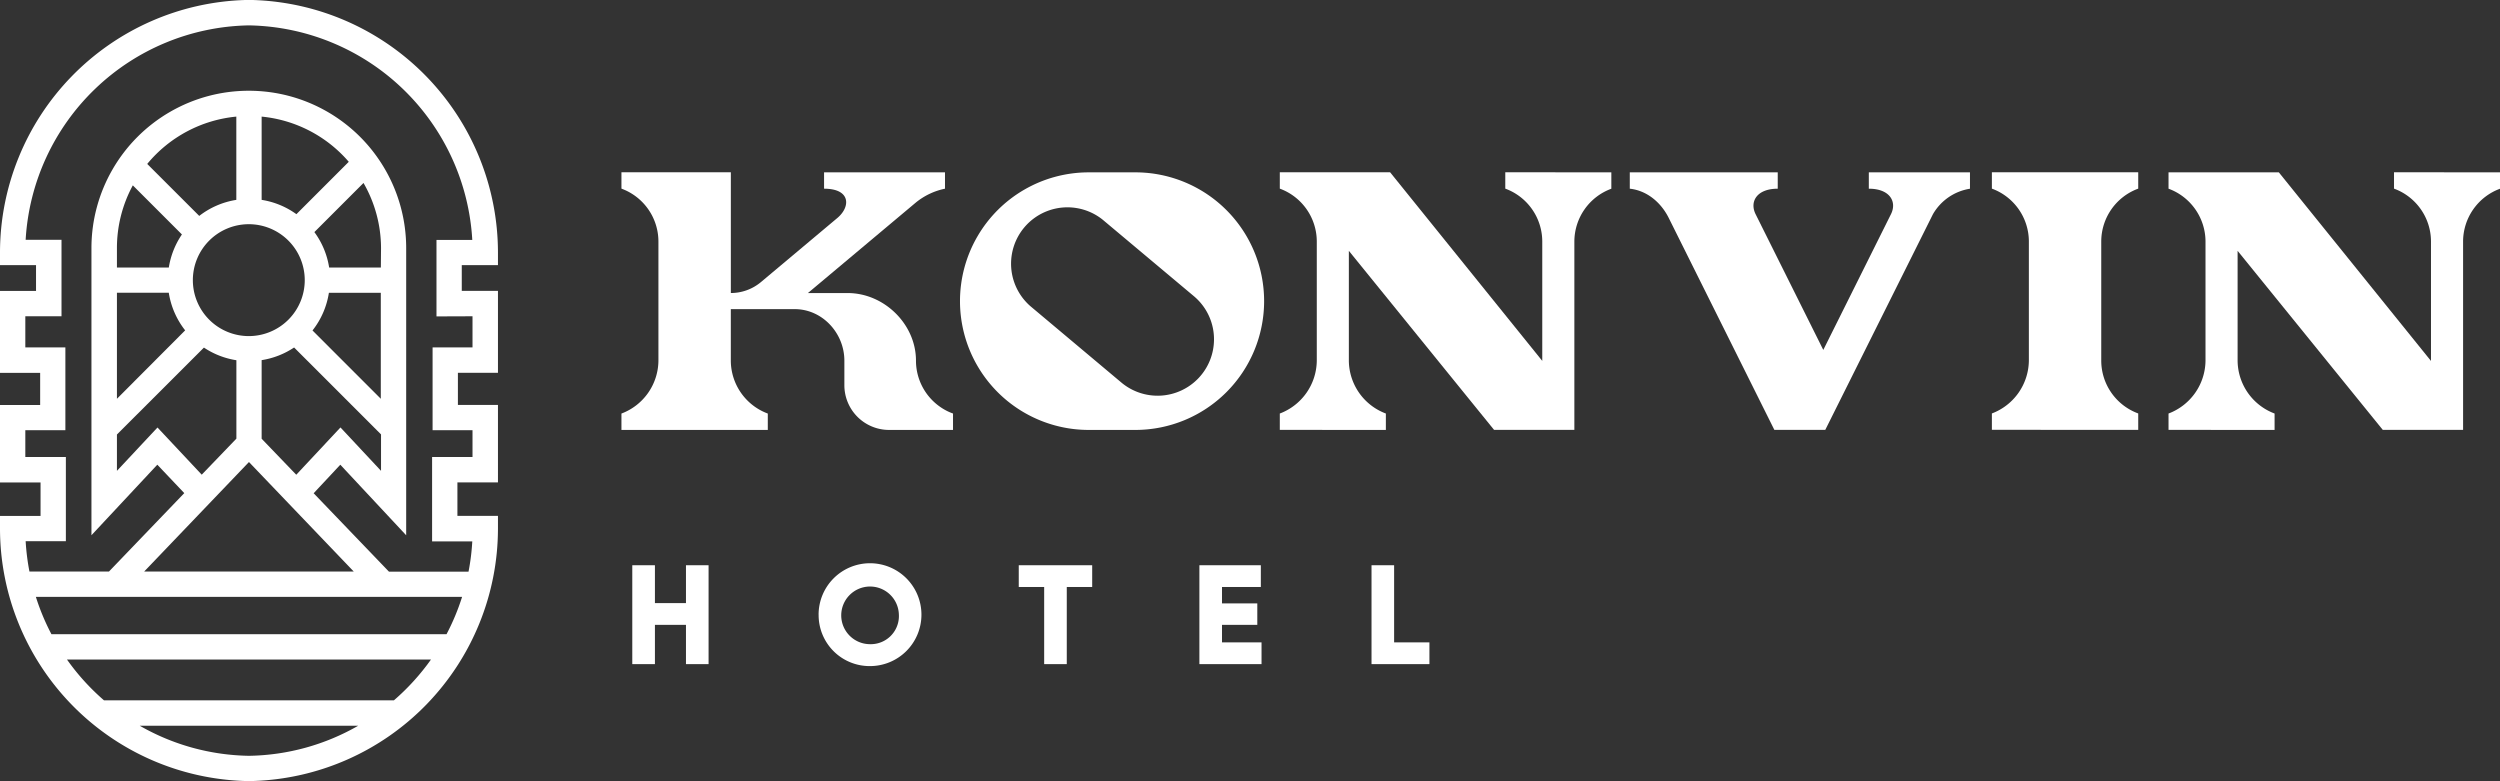
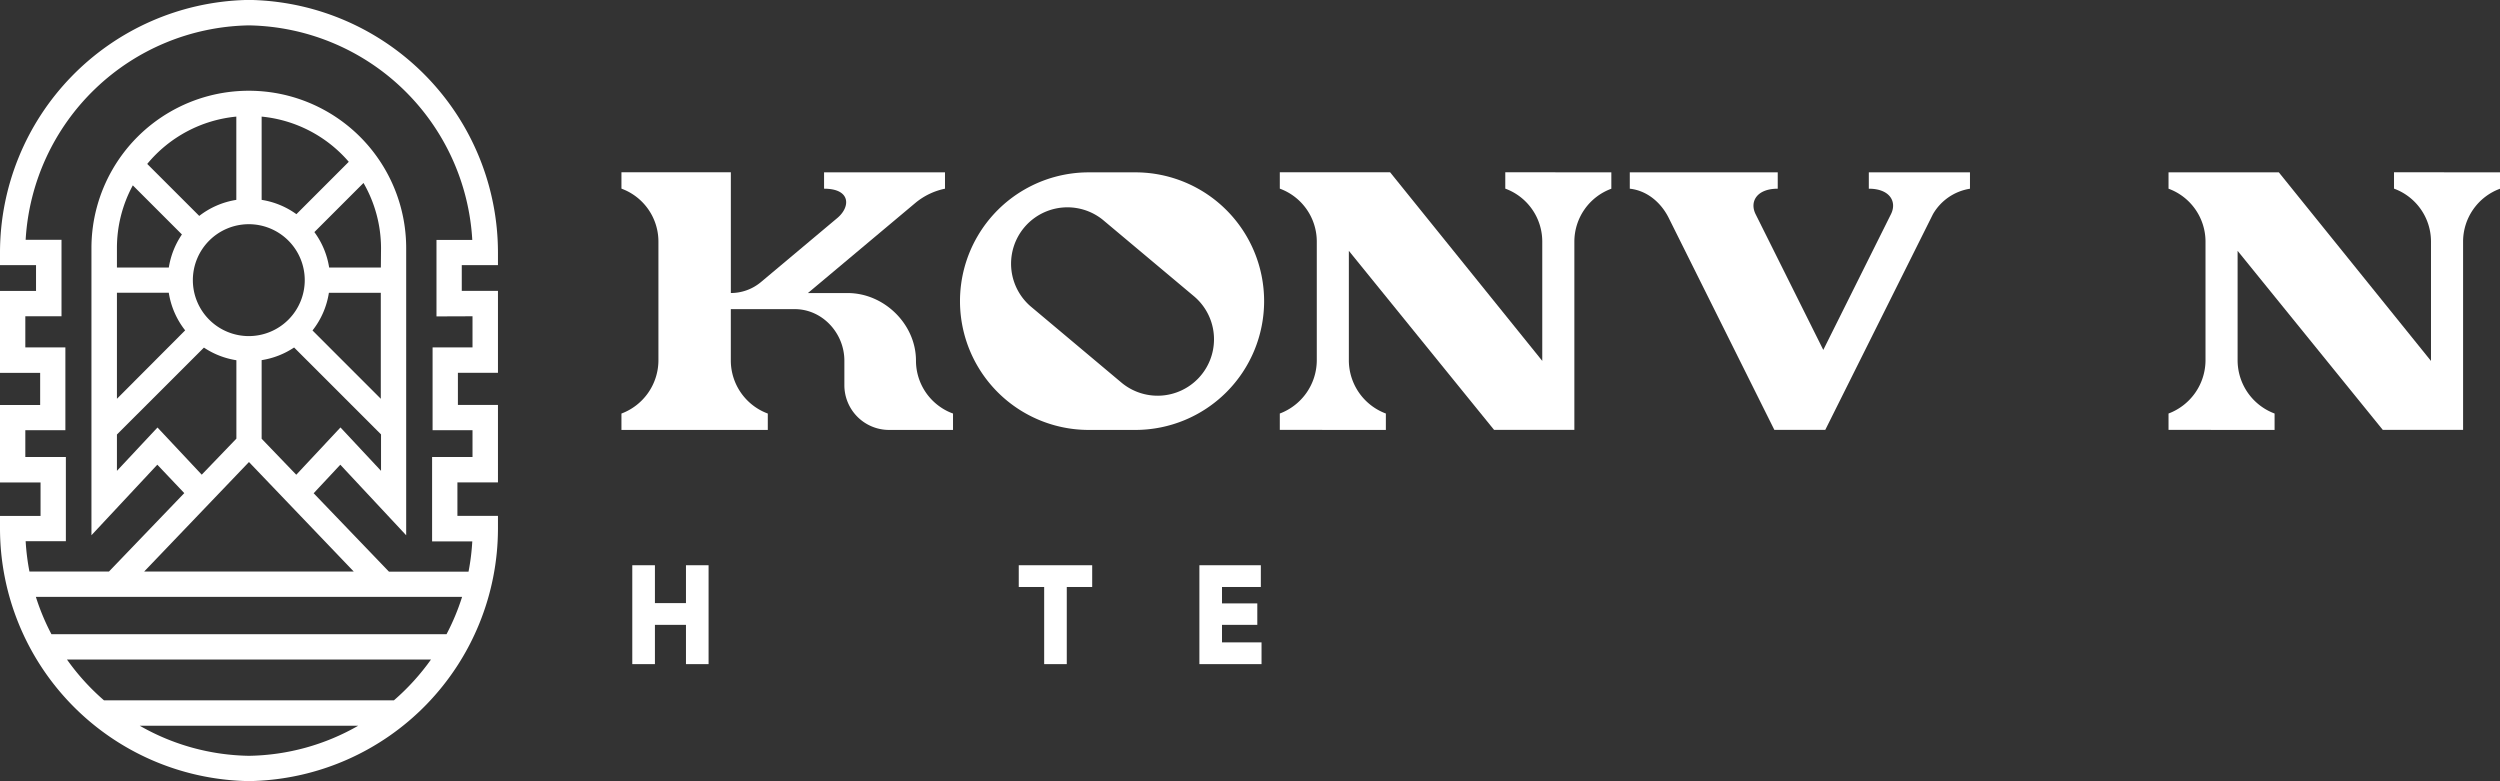
<svg xmlns="http://www.w3.org/2000/svg" id="f700096d-d19e-46ca-95c6-5e9dc09b6101" data-name="ae709fa7-0983-4ceb-86cd-c63c7e0d0e1f" viewBox="0 0 763.26 238.45">
  <rect x="0" y="0" width="763.26" height="238.45" fill="#333333" stroke="none" />
  <defs>
    <style>.fce224b8-1476-49bb-b204-0a386e5f87c6{fill:#fff}</style>
  </defs>
  <path class="fce224b8-1476-49bb-b204-0a386e5f87c6" d="M299.7,132.51v5H280.18a13.65,13.65,0,0,1-13.65-13.65v-7.5c0-8.36-6.67-15.73-15.17-15.73h-19.5v15.73a17.3,17.3,0,0,0,11.29,16.15v5H198.47v-5a17.41,17.41,0,0,0,11.29-16.15V80a17.22,17.22,0,0,0-11.29-16.16v-5h33.4V95.71a14.31,14.31,0,0,0,9.21-3.36l23.38-19.61c4-3.42,4-8.88-4.13-8.88v-5h36.92v5a20.64,20.64,0,0,0-9,4.31L255.4,95.72h12.13c11.12,0,20.86,9.48,20.86,20.63a17.2,17.2,0,0,0,7.34,14.09,16.33,16.33,0,0,0,4,2.07" transform="translate(-8.74 -6.25)" />
  <path class="fce224b8-1476-49bb-b204-0a386e5f87c6" d="M394.68,98.18a39.33,39.33,0,0,1-39.32,39.33H341.15a39.32,39.32,0,0,1,0-78.64h14.21a39.31,39.31,0,0,1,39.32,39.3h0m-15.3,11.69a17.15,17.15,0,0,0-6.15-13.19L345.4,73.33a17.21,17.21,0,0,0-22.12,26.36l27.83,23.36a17.22,17.22,0,0,0,28.27-13.18" transform="translate(-8.74 -6.25)" />
  <path class="fce224b8-1476-49bb-b204-0a386e5f87c6" d="M500.69,58.87v5A17.21,17.21,0,0,0,489.4,80v57.5H464.89L420.55,82.83v33.52a17.37,17.37,0,0,0,11.3,16.15v5H399.47v-5a17.43,17.43,0,0,0,11.29-16.15V80a17.22,17.22,0,0,0-11.29-16.16v-5h33.67l46.46,57.59V80a17.22,17.22,0,0,0-11.29-16.16v-5Z" transform="translate(-8.74 -6.25)" />
  <path class="fce224b8-1476-49bb-b204-0a386e5f87c6" d="M579.3,58.87h30.88v5a15.91,15.91,0,0,0-11.32,7.8L566,137.5H550.46L518.1,72.57c-2.34-4.55-6.54-8.14-11.78-8.71v-5h45.17v5c-6.33,0-8.6,3.86-6.82,7.65l20.73,41.57,20.65-41.42c1.92-3.83-.33-7.8-6.75-7.8Z" transform="translate(-8.74 -6.25)" />
-   <path class="fce224b8-1476-49bb-b204-0a386e5f87c6" d="M650.26,80v36.33a17.2,17.2,0,0,0,11.29,16.15v5H616.87v-5a17.45,17.45,0,0,0,11.29-16.15V80a17.21,17.21,0,0,0-11.29-16.16v-5h44.68v5A17.21,17.21,0,0,0,650.26,80" transform="translate(-8.74 -6.25)" />
  <path class="fce224b8-1476-49bb-b204-0a386e5f87c6" d="M772,58.87v5A17.22,17.22,0,0,0,760.73,80v57.5H736.22L691.89,82.83v33.52a17.37,17.37,0,0,0,11.29,16.15v5H670.8v-5a17.43,17.43,0,0,0,11.29-16.15V80A17.22,17.22,0,0,0,670.8,63.86v-5h33.67l46.46,57.59V80a17.21,17.21,0,0,0-11.29-16.16v-5Z" transform="translate(-8.74 -6.25)" />
  <path class="fce224b8-1476-49bb-b204-0a386e5f87c6" d="M160.77,87.2V83.33A77.2,77.2,0,0,0,85.85,6.25H83.66A77.2,77.2,0,0,0,8.74,83.33V87.2h11v7.88h-11v25H21v9.81H8.74v23.65H21.12v10.22H8.74v3.86A77.2,77.2,0,0,0,83.66,244.7h2.19a77.2,77.2,0,0,0,74.92-77.08v-3.88H148.39V153.52h12.38V129.87H148.54v-9.81h12.23v-25H149.72V87.2Zm-72.15,53v-24a24.64,24.64,0,0,0,9.91-3.86l26.54,26.54V150l-12.38-13.25-13.5,14.44Zm-21-48.42A17.08,17.08,0,1,1,84.7,108.86,17.08,17.08,0,0,1,67.62,91.78m36.53,15.36a24.61,24.61,0,0,0,5-11.49H125V128Zm20.87-19.22H109.23a24.64,24.64,0,0,0-4.51-10.81l15-15A40,40,0,0,1,125.07,82ZM99.23,71.64a24.63,24.63,0,0,0-10.61-4.37V41.85a40.2,40.2,0,0,1,26.6,13.8ZM80.89,67.27a24.74,24.74,0,0,0-11.32,4.9L53.69,56.3a40.26,40.26,0,0,1,27.2-14.45ZM49.28,62.83l15,15a24.8,24.8,0,0,0-4,10.09H44.44V82a40.12,40.12,0,0,1,4.84-19.14M44.44,95.62H60.27a24.65,24.65,0,0,0,5,11.49L44.44,128Zm0,43.29L71,112.37a24.64,24.64,0,0,0,9.91,3.86v23.94l-10.58,11-13.51-14.4L44.44,150Zm40.31,8.4,32,33.44h-64Zm65.07,41.17a69.17,69.17,0,0,1-4.75,11.39H24.44a69.17,69.17,0,0,1-4.75-11.39ZM84.75,237a69,69,0,0,1-33.36-9.19h66.73A69,69,0,0,1,84.75,237M129,220.07H40.49a70,70,0,0,1-11.3-12.46H140.32A70.47,70.47,0,0,1,129,220.07m24-117.26v9.51H140.81V137.6H153v8.18H140.66v25.76h12.27a68.35,68.35,0,0,1-1.15,9.25H127.5l-23-23.95,8.14-8.71,20.11,21.54V82a48,48,0,0,0-96.09,0v87.66l20.11-21.54L65,156.8,42,180.75H17.73a70.51,70.51,0,0,1-1.16-9.27H28.85v-25.7H16.47V137.6H28.7V112.32H16.47v-9.51H27.52V79.47H16.57A69.48,69.48,0,0,1,84.75,14a69.48,69.48,0,0,1,68.18,65.51H142v23.34Z" transform="translate(-8.74 -6.25)" />
  <polygon class="fce224b8-1476-49bb-b204-0a386e5f87c6" points="216.33 172.57 216.33 202.76 209.43 202.76 209.43 190.77 199.95 190.77 199.95 202.76 193.04 202.76 193.04 172.57 199.95 172.57 199.95 184.13 209.43 184.13 209.43 172.57 216.33 172.57" />
-   <path class="fce224b8-1476-49bb-b204-0a386e5f87c6" d="M258.66,193.92a15.7,15.7,0,1,1,15.71,15.69h0a15.57,15.57,0,0,1-15.7-15.42v-.27m24.5,0a8.8,8.8,0,1,0-8.8,9,8.59,8.59,0,0,0,8.81-8.37c0-.21,0-.42,0-.63" transform="translate(-8.74 -6.25)" />
  <polygon class="fce224b8-1476-49bb-b204-0a386e5f87c6" points="333.45 179.21 325.69 179.21 325.69 202.76 318.79 202.76 318.79 179.21 311.03 179.21 311.03 172.57 333.45 172.57 333.45 179.21" />
  <polygon class="fce224b8-1476-49bb-b204-0a386e5f87c6" points="385.15 196.12 385.15 202.76 366.18 202.76 366.18 172.57 384.94 172.57 384.94 179.21 373.08 179.21 373.08 184.22 383.86 184.22 383.86 190.77 373.08 190.77 373.08 196.12 385.15 196.12" />
-   <polygon class="fce224b8-1476-49bb-b204-0a386e5f87c6" points="436.41 196.12 436.41 202.76 418.73 202.76 418.73 172.57 425.63 172.57 425.63 196.12 436.41 196.12" />
</svg>